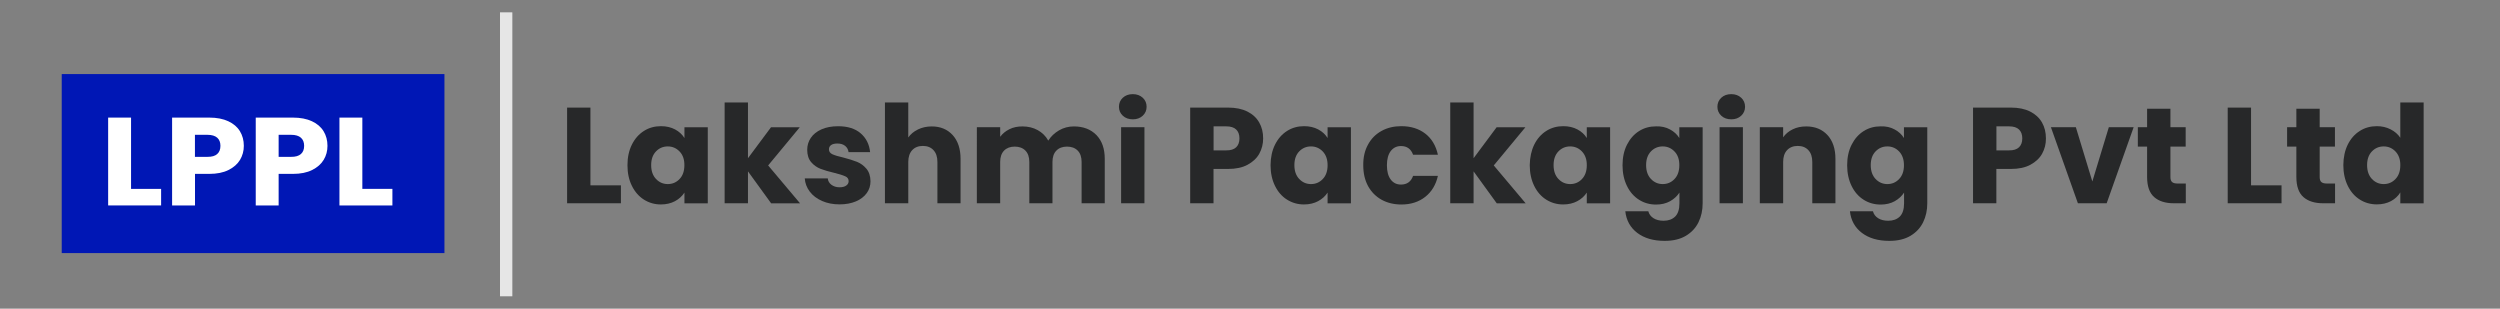
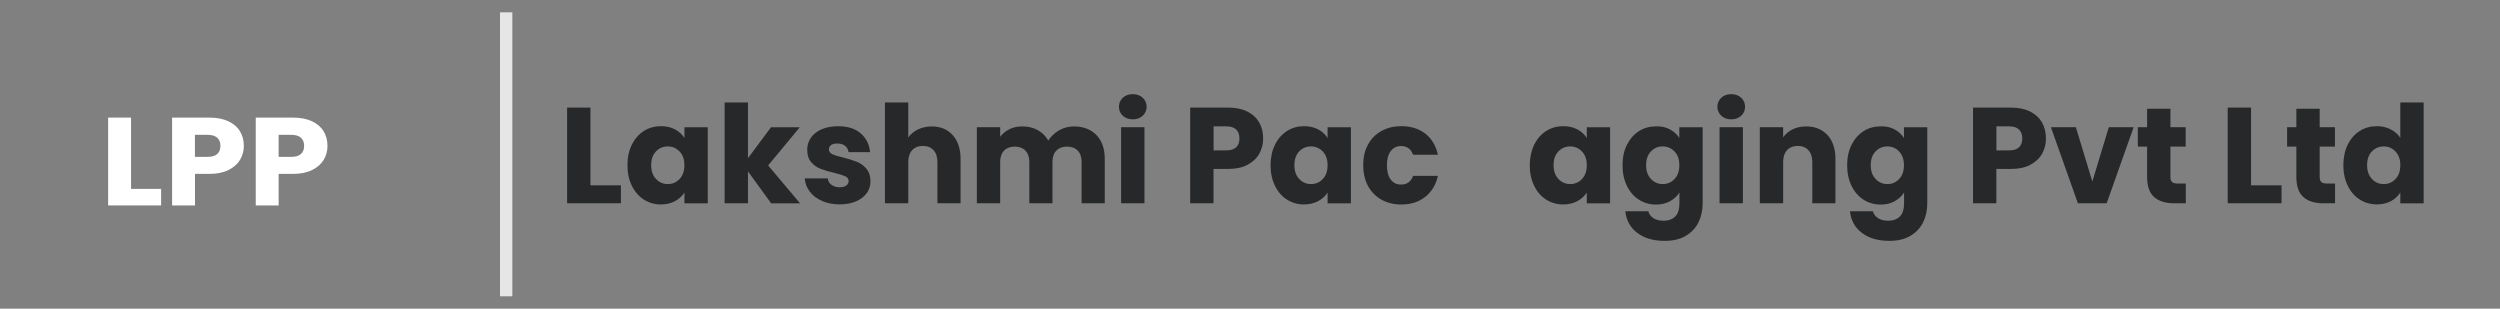
<svg xmlns="http://www.w3.org/2000/svg" version="1.1" id="Layer_1" x="0px" y="0px" viewBox="0 0 405 50" style="enable-background:new 0 0 405 50;" xml:space="preserve">
  <rect x="0" y="0" width="405" height="50" fill="#808080" stroke="none" />
  <style type="text/css">
	.st0{fill:#0017B5;}
	.st1{fill:#FFFFFF;}
	.st2{fill:#E6E6E6;}
	.st3{fill:#272829;}
</style>
-   <rect x="10" y="12" class="st0" width="62" height="29" />
  <g>
    <path class="st1" d="M21.23,30.6h4.87v2.68h-8.58V19.05h3.71V30.6z" />
    <path class="st1" d="M38.89,25.89c-0.41,0.68-1.03,1.23-1.87,1.65c-0.84,0.42-1.88,0.63-3.13,0.63h-2.3v5.11h-3.71V19.05h6.02   c1.22,0,2.24,0.2,3.08,0.59c0.84,0.39,1.47,0.93,1.89,1.62c0.42,0.69,0.63,1.48,0.63,2.37C39.5,24.46,39.29,25.21,38.89,25.89z    M35.19,24.95c0.35-0.31,0.52-0.75,0.52-1.32c0-0.57-0.17-1.01-0.52-1.32c-0.35-0.31-0.88-0.47-1.59-0.47h-2.02v3.57h2.02   C34.32,25.42,34.85,25.26,35.19,24.95z" />
    <path class="st1" d="M52.44,25.89c-0.41,0.68-1.03,1.23-1.87,1.65c-0.84,0.42-1.88,0.63-3.13,0.63h-2.3v5.11h-3.71V19.05h6.02   c1.22,0,2.24,0.2,3.08,0.59c0.84,0.39,1.47,0.93,1.89,1.62c0.42,0.69,0.63,1.48,0.63,2.37C53.05,24.46,52.85,25.21,52.44,25.89z    M48.75,24.95c0.35-0.31,0.52-0.75,0.52-1.32c0-0.57-0.17-1.01-0.52-1.32c-0.35-0.31-0.88-0.47-1.59-0.47h-2.02v3.57h2.02   C47.87,25.42,48.4,25.26,48.75,24.95z" />
-     <path class="st1" d="M58.7,30.6h4.87v2.68h-8.58V19.05h3.71V30.6z" />
  </g>
  <rect x="81" y="2" class="st2" width="2" height="46" />
  <g>
    <path class="st3" d="M95.64,30.02h4.95v2.91h-8.72v-15.5h3.78V30.02z" />
    <path class="st3" d="M102.37,23.42c0.48-0.96,1.13-1.69,1.95-2.21c0.82-0.52,1.74-0.77,2.76-0.77c0.87,0,1.63,0.18,2.29,0.53   c0.65,0.35,1.16,0.82,1.51,1.39v-1.74h3.78v12.32h-3.78v-1.74c-0.37,0.57-0.88,1.04-1.53,1.39c-0.66,0.35-1.42,0.53-2.29,0.53   c-1,0-1.91-0.26-2.74-0.78c-0.82-0.52-1.48-1.27-1.95-2.23c-0.48-0.96-0.72-2.08-0.72-3.35C101.65,25.49,101.89,24.38,102.37,23.42   z M110.09,24.54c-0.52-0.54-1.16-0.82-1.91-0.82c-0.75,0-1.39,0.27-1.91,0.81c-0.52,0.54-0.78,1.28-0.78,2.22   c0,0.94,0.26,1.69,0.78,2.24s1.16,0.83,1.91,0.83c0.75,0,1.39-0.27,1.91-0.82c0.52-0.54,0.78-1.29,0.78-2.23   C110.88,25.83,110.62,25.09,110.09,24.54z" />
    <path class="st3" d="M124.92,32.93l-3.75-5.17v5.17h-3.78V16.6h3.78v9.03l3.73-5.01h4.66l-5.12,6.18l5.17,6.14H124.92z" />
    <path class="st3" d="M133.18,32.56c-0.84-0.37-1.5-0.87-1.99-1.51s-0.76-1.36-0.82-2.15h3.73c0.04,0.43,0.24,0.77,0.6,1.04   c0.35,0.26,0.79,0.4,1.3,0.4c0.47,0,0.83-0.09,1.09-0.28c0.26-0.18,0.39-0.42,0.39-0.72c0-0.35-0.18-0.62-0.55-0.78   c-0.37-0.17-0.96-0.36-1.79-0.56c-0.88-0.21-1.62-0.42-2.21-0.65c-0.59-0.23-1.1-0.59-1.52-1.08s-0.64-1.16-0.64-2   c0-0.71,0.19-1.35,0.58-1.93c0.39-0.58,0.96-1.04,1.72-1.38c0.76-0.34,1.66-0.51,2.71-0.51c1.55,0,2.76,0.38,3.65,1.15   c0.89,0.77,1.4,1.78,1.53,3.05h-3.49c-0.06-0.43-0.25-0.77-0.56-1.02s-0.73-0.38-1.25-0.38c-0.44,0-0.78,0.08-1.02,0.25   c-0.24,0.17-0.35,0.4-0.35,0.7c0,0.35,0.19,0.62,0.56,0.79s0.96,0.35,1.76,0.53c0.91,0.24,1.66,0.47,2.23,0.7   c0.57,0.23,1.08,0.6,1.51,1.1c0.43,0.51,0.66,1.19,0.67,2.04c0,0.72-0.2,1.37-0.61,1.93s-0.99,1.01-1.74,1.33   c-0.76,0.32-1.64,0.49-2.64,0.49C134.97,33.11,134.02,32.93,133.18,32.56z" />
    <path class="st3" d="M154.33,21.88c0.85,0.94,1.28,2.22,1.28,3.85v7.2h-3.75v-6.69c0-0.82-0.21-1.46-0.64-1.92   c-0.43-0.46-1-0.68-1.72-0.68s-1.3,0.23-1.72,0.68s-0.64,1.1-0.64,1.92v6.69h-3.78V16.6h3.78v5.67c0.38-0.54,0.91-0.98,1.57-1.3   c0.66-0.32,1.41-0.49,2.23-0.49C152.34,20.48,153.48,20.95,154.33,21.88z" />
    <path class="st3" d="M177.61,21.87c0.91,0.93,1.36,2.22,1.36,3.86v7.2h-3.75v-6.69c0-0.79-0.21-1.41-0.63-1.84s-1-0.65-1.73-0.65   c-0.74,0-1.31,0.22-1.73,0.65s-0.63,1.05-0.63,1.84v6.69h-3.75v-6.69c0-0.79-0.21-1.41-0.63-1.84s-1-0.65-1.73-0.65   s-1.31,0.22-1.73,0.65s-0.63,1.05-0.63,1.84v6.69h-3.78V20.61h3.78v1.55c0.38-0.52,0.88-0.92,1.5-1.23s1.32-0.45,2.1-0.45   c0.93,0,1.76,0.2,2.48,0.6s1.3,0.96,1.71,1.7c0.43-0.68,1.01-1.23,1.74-1.66c0.74-0.43,1.54-0.64,2.41-0.64   C175.49,20.48,176.71,20.95,177.61,21.87z" />
    <path class="st3" d="M181.9,18.75c-0.42-0.39-0.63-0.87-0.63-1.45c0-0.59,0.21-1.08,0.63-1.47c0.42-0.39,0.96-0.58,1.62-0.58   c0.65,0,1.18,0.2,1.6,0.58c0.42,0.39,0.63,0.88,0.63,1.47c0,0.57-0.21,1.06-0.63,1.45s-0.95,0.58-1.6,0.58   C182.86,19.33,182.32,19.14,181.9,18.75z M185.4,20.61v12.32h-3.78V20.61H185.4z" />
    <path class="st3" d="M204.01,24.89c-0.41,0.74-1.05,1.34-1.9,1.8c-0.85,0.46-1.91,0.68-3.18,0.68h-2.34v5.56h-3.78v-15.5h6.12   c1.24,0,2.28,0.21,3.14,0.64s1.49,1.02,1.92,1.77c0.43,0.75,0.64,1.61,0.64,2.58C204.63,23.32,204.42,24.14,204.01,24.89z    M200.26,23.86c0.35-0.34,0.53-0.82,0.53-1.44s-0.18-1.1-0.53-1.44c-0.35-0.34-0.89-0.51-1.61-0.51h-2.05v3.89h2.05   C199.36,24.37,199.9,24.2,200.26,23.86z" />
    <path class="st3" d="M206.56,23.42c0.48-0.96,1.13-1.69,1.95-2.21c0.82-0.52,1.74-0.77,2.76-0.77c0.87,0,1.63,0.18,2.29,0.53   c0.66,0.35,1.16,0.82,1.51,1.39v-1.74h3.78v12.32h-3.78v-1.74c-0.37,0.57-0.88,1.04-1.54,1.39c-0.65,0.35-1.42,0.53-2.29,0.53   c-1,0-1.91-0.26-2.74-0.78c-0.83-0.52-1.48-1.27-1.95-2.23s-0.72-2.08-0.72-3.35C205.84,25.49,206.08,24.38,206.56,23.42z    M214.29,24.54c-0.52-0.54-1.16-0.82-1.91-0.82c-0.75,0-1.39,0.27-1.91,0.81c-0.52,0.54-0.78,1.28-0.78,2.22   c0,0.94,0.26,1.69,0.78,2.24s1.16,0.83,1.91,0.83c0.75,0,1.39-0.27,1.91-0.82c0.52-0.54,0.78-1.29,0.78-2.23   C215.07,25.83,214.81,25.09,214.29,24.54z" />
    <path class="st3" d="M221.62,23.42c0.52-0.96,1.25-1.69,2.19-2.21s2.01-0.77,3.21-0.77c1.54,0,2.84,0.41,3.88,1.21   c1.04,0.81,1.72,1.95,2.04,3.42h-4.02c-0.34-0.94-0.99-1.41-1.96-1.41c-0.69,0-1.24,0.27-1.66,0.81c-0.41,0.54-0.62,1.31-0.62,2.31   s0.21,1.77,0.62,2.31s0.96,0.81,1.66,0.81c0.97,0,1.63-0.47,1.96-1.41h4.02c-0.32,1.44-1.01,2.58-2.05,3.4s-2.33,1.24-3.86,1.24   c-1.21,0-2.28-0.26-3.21-0.77c-0.93-0.52-1.66-1.25-2.19-2.21c-0.52-0.96-0.78-2.08-0.78-3.36   C220.83,25.49,221.09,24.38,221.62,23.42z" />
-     <path class="st3" d="M242.47,32.93l-3.75-5.17v5.17h-3.78V16.6h3.78v9.03l3.73-5.01h4.66l-5.12,6.18l5.17,6.14H242.47z" />
    <path class="st3" d="M248.55,23.42c0.48-0.96,1.13-1.69,1.95-2.21c0.82-0.52,1.74-0.77,2.76-0.77c0.87,0,1.63,0.18,2.29,0.53   c0.66,0.35,1.16,0.82,1.51,1.39v-1.74h3.78v12.32h-3.78v-1.74c-0.37,0.57-0.88,1.04-1.54,1.39c-0.65,0.35-1.42,0.53-2.29,0.53   c-1,0-1.91-0.26-2.74-0.78c-0.83-0.52-1.48-1.27-1.95-2.23s-0.72-2.08-0.72-3.35C247.84,25.49,248.08,24.38,248.55,23.42z    M256.28,24.54c-0.52-0.54-1.16-0.82-1.91-0.82c-0.75,0-1.39,0.27-1.91,0.81c-0.52,0.54-0.78,1.28-0.78,2.22   c0,0.94,0.26,1.69,0.78,2.24s1.16,0.83,1.91,0.83c0.75,0,1.39-0.27,1.91-0.82c0.52-0.54,0.78-1.29,0.78-2.23   C257.07,25.83,256.8,25.09,256.28,24.54z" />
    <path class="st3" d="M270.54,20.97c0.66,0.35,1.16,0.82,1.51,1.39v-1.74h3.78v12.3c0,1.13-0.22,2.16-0.67,3.08s-1.13,1.65-2.05,2.2   s-2.06,0.82-3.43,0.82c-1.83,0-3.3-0.43-4.44-1.29c-1.13-0.86-1.78-2.03-1.94-3.5h3.73c0.12,0.47,0.4,0.84,0.84,1.12   s0.99,0.41,1.63,0.41c0.78,0,1.4-0.22,1.87-0.67c0.46-0.45,0.7-1.17,0.7-2.15v-1.74c-0.37,0.57-0.88,1.04-1.52,1.4   c-0.65,0.36-1.41,0.54-2.27,0.54c-1.02,0-1.94-0.26-2.76-0.78c-0.83-0.52-1.48-1.27-1.95-2.23s-0.72-2.08-0.72-3.35   c0-1.27,0.24-2.38,0.72-3.33s1.13-1.69,1.95-2.21c0.82-0.52,1.74-0.77,2.76-0.77C269.13,20.44,269.89,20.61,270.54,20.97z    M271.27,24.54c-0.52-0.54-1.16-0.82-1.91-0.82c-0.75,0-1.39,0.27-1.91,0.81c-0.52,0.54-0.78,1.28-0.78,2.22   c0,0.94,0.26,1.69,0.78,2.24s1.16,0.83,1.91,0.83c0.75,0,1.39-0.27,1.91-0.82c0.52-0.54,0.78-1.29,0.78-2.23   C272.06,25.83,271.8,25.09,271.27,24.54z" />
    <path class="st3" d="M278.85,18.75c-0.42-0.39-0.63-0.87-0.63-1.45c0-0.59,0.21-1.08,0.63-1.47c0.42-0.39,0.96-0.58,1.62-0.58   c0.65,0,1.18,0.2,1.6,0.58c0.42,0.39,0.63,0.88,0.63,1.47c0,0.57-0.21,1.06-0.63,1.45c-0.42,0.39-0.95,0.58-1.6,0.58   C279.81,19.33,279.27,19.14,278.85,18.75z M282.35,20.61v12.32h-3.78V20.61H282.35z" />
    <path class="st3" d="M296.05,21.88c0.86,0.94,1.29,2.22,1.29,3.85v7.2h-3.75v-6.69c0-0.82-0.21-1.46-0.64-1.92   c-0.43-0.46-1-0.68-1.72-0.68c-0.72,0-1.29,0.23-1.72,0.68c-0.43,0.46-0.64,1.1-0.64,1.92v6.69h-3.78V20.61h3.78v1.63   c0.38-0.54,0.9-0.98,1.55-1.29c0.65-0.32,1.38-0.47,2.19-0.47C294.03,20.48,295.19,20.95,296.05,21.88z" />
    <path class="st3" d="M306.93,20.97c0.66,0.35,1.16,0.82,1.51,1.39v-1.74h3.78v12.3c0,1.13-0.22,2.16-0.67,3.08s-1.13,1.65-2.05,2.2   s-2.06,0.82-3.43,0.82c-1.83,0-3.3-0.43-4.44-1.29c-1.13-0.86-1.78-2.03-1.94-3.5h3.73c0.12,0.47,0.4,0.84,0.84,1.12   s0.99,0.41,1.63,0.41c0.78,0,1.4-0.22,1.87-0.67c0.46-0.45,0.7-1.17,0.7-2.15v-1.74c-0.37,0.57-0.88,1.04-1.52,1.4   c-0.65,0.36-1.41,0.54-2.27,0.54c-1.02,0-1.94-0.26-2.76-0.78c-0.83-0.52-1.48-1.27-1.95-2.23s-0.72-2.08-0.72-3.35   c0-1.27,0.24-2.38,0.72-3.33s1.13-1.69,1.95-2.21c0.82-0.52,1.74-0.77,2.76-0.77C305.51,20.44,306.28,20.61,306.93,20.97z    M307.66,24.54c-0.52-0.54-1.16-0.82-1.91-0.82c-0.75,0-1.39,0.27-1.91,0.81c-0.52,0.54-0.78,1.28-0.78,2.22   c0,0.94,0.26,1.69,0.78,2.24s1.16,0.83,1.91,0.83c0.75,0,1.39-0.27,1.91-0.82c0.52-0.54,0.78-1.29,0.78-2.23   C308.44,25.83,308.18,25.09,307.66,24.54z" />
    <path class="st3" d="M330.83,24.89c-0.41,0.74-1.05,1.34-1.9,1.8c-0.85,0.46-1.91,0.68-3.18,0.68h-2.34v5.56h-3.78v-15.5h6.12   c1.24,0,2.28,0.21,3.13,0.64s1.49,1.02,1.92,1.77c0.43,0.75,0.64,1.61,0.64,2.58C331.45,23.32,331.24,24.14,330.83,24.89z    M327.08,23.86c0.35-0.34,0.53-0.82,0.53-1.44s-0.18-1.1-0.53-1.44c-0.35-0.34-0.89-0.51-1.61-0.51h-2.05v3.89h2.05   C326.19,24.37,326.72,24.2,327.08,23.86z" />
    <path class="st3" d="M338.96,29.4l2.67-8.79h4.02l-4.37,12.32h-4.66l-4.37-12.32h4.04L338.96,29.4z" />
    <path class="st3" d="M354.1,29.73v3.2h-1.92c-1.37,0-2.44-0.33-3.2-1c-0.77-0.67-1.15-1.76-1.15-3.28v-4.9h-1.5v-3.14h1.5v-3h3.78   v3h2.47v3.14h-2.47v4.95c0,0.37,0.09,0.63,0.27,0.79s0.47,0.24,0.88,0.24H354.1z" />
    <path class="st3" d="M364.66,30.02h4.95v2.91h-8.72v-15.5h3.78V30.02z" />
    <path class="st3" d="M378.28,29.73v3.2h-1.92c-1.37,0-2.44-0.33-3.2-1c-0.77-0.67-1.15-1.76-1.15-3.28v-4.9h-1.5v-3.14h1.5v-3h3.78   v3h2.47v3.14h-2.47v4.95c0,0.37,0.09,0.63,0.27,0.79s0.47,0.24,0.88,0.24H378.28z" />
    <path class="st3" d="M380.34,23.42c0.48-0.96,1.13-1.69,1.95-2.21c0.82-0.52,1.74-0.77,2.76-0.77c0.81,0,1.55,0.17,2.22,0.51   c0.67,0.34,1.2,0.79,1.58,1.37V16.6h3.78v16.34h-3.78v-1.77c-0.35,0.59-0.86,1.06-1.51,1.41s-1.42,0.53-2.29,0.53   c-1.02,0-1.94-0.26-2.76-0.78c-0.83-0.52-1.48-1.27-1.95-2.23s-0.72-2.08-0.72-3.35C379.63,25.49,379.87,24.38,380.34,23.42z    M388.07,24.54c-0.52-0.54-1.16-0.82-1.91-0.82c-0.75,0-1.39,0.27-1.91,0.81c-0.52,0.54-0.78,1.28-0.78,2.22   c0,0.94,0.26,1.69,0.78,2.24s1.16,0.83,1.91,0.83c0.75,0,1.39-0.27,1.91-0.82c0.52-0.54,0.78-1.29,0.78-2.23   C388.86,25.83,388.59,25.09,388.07,24.54z" />
  </g>
</svg>